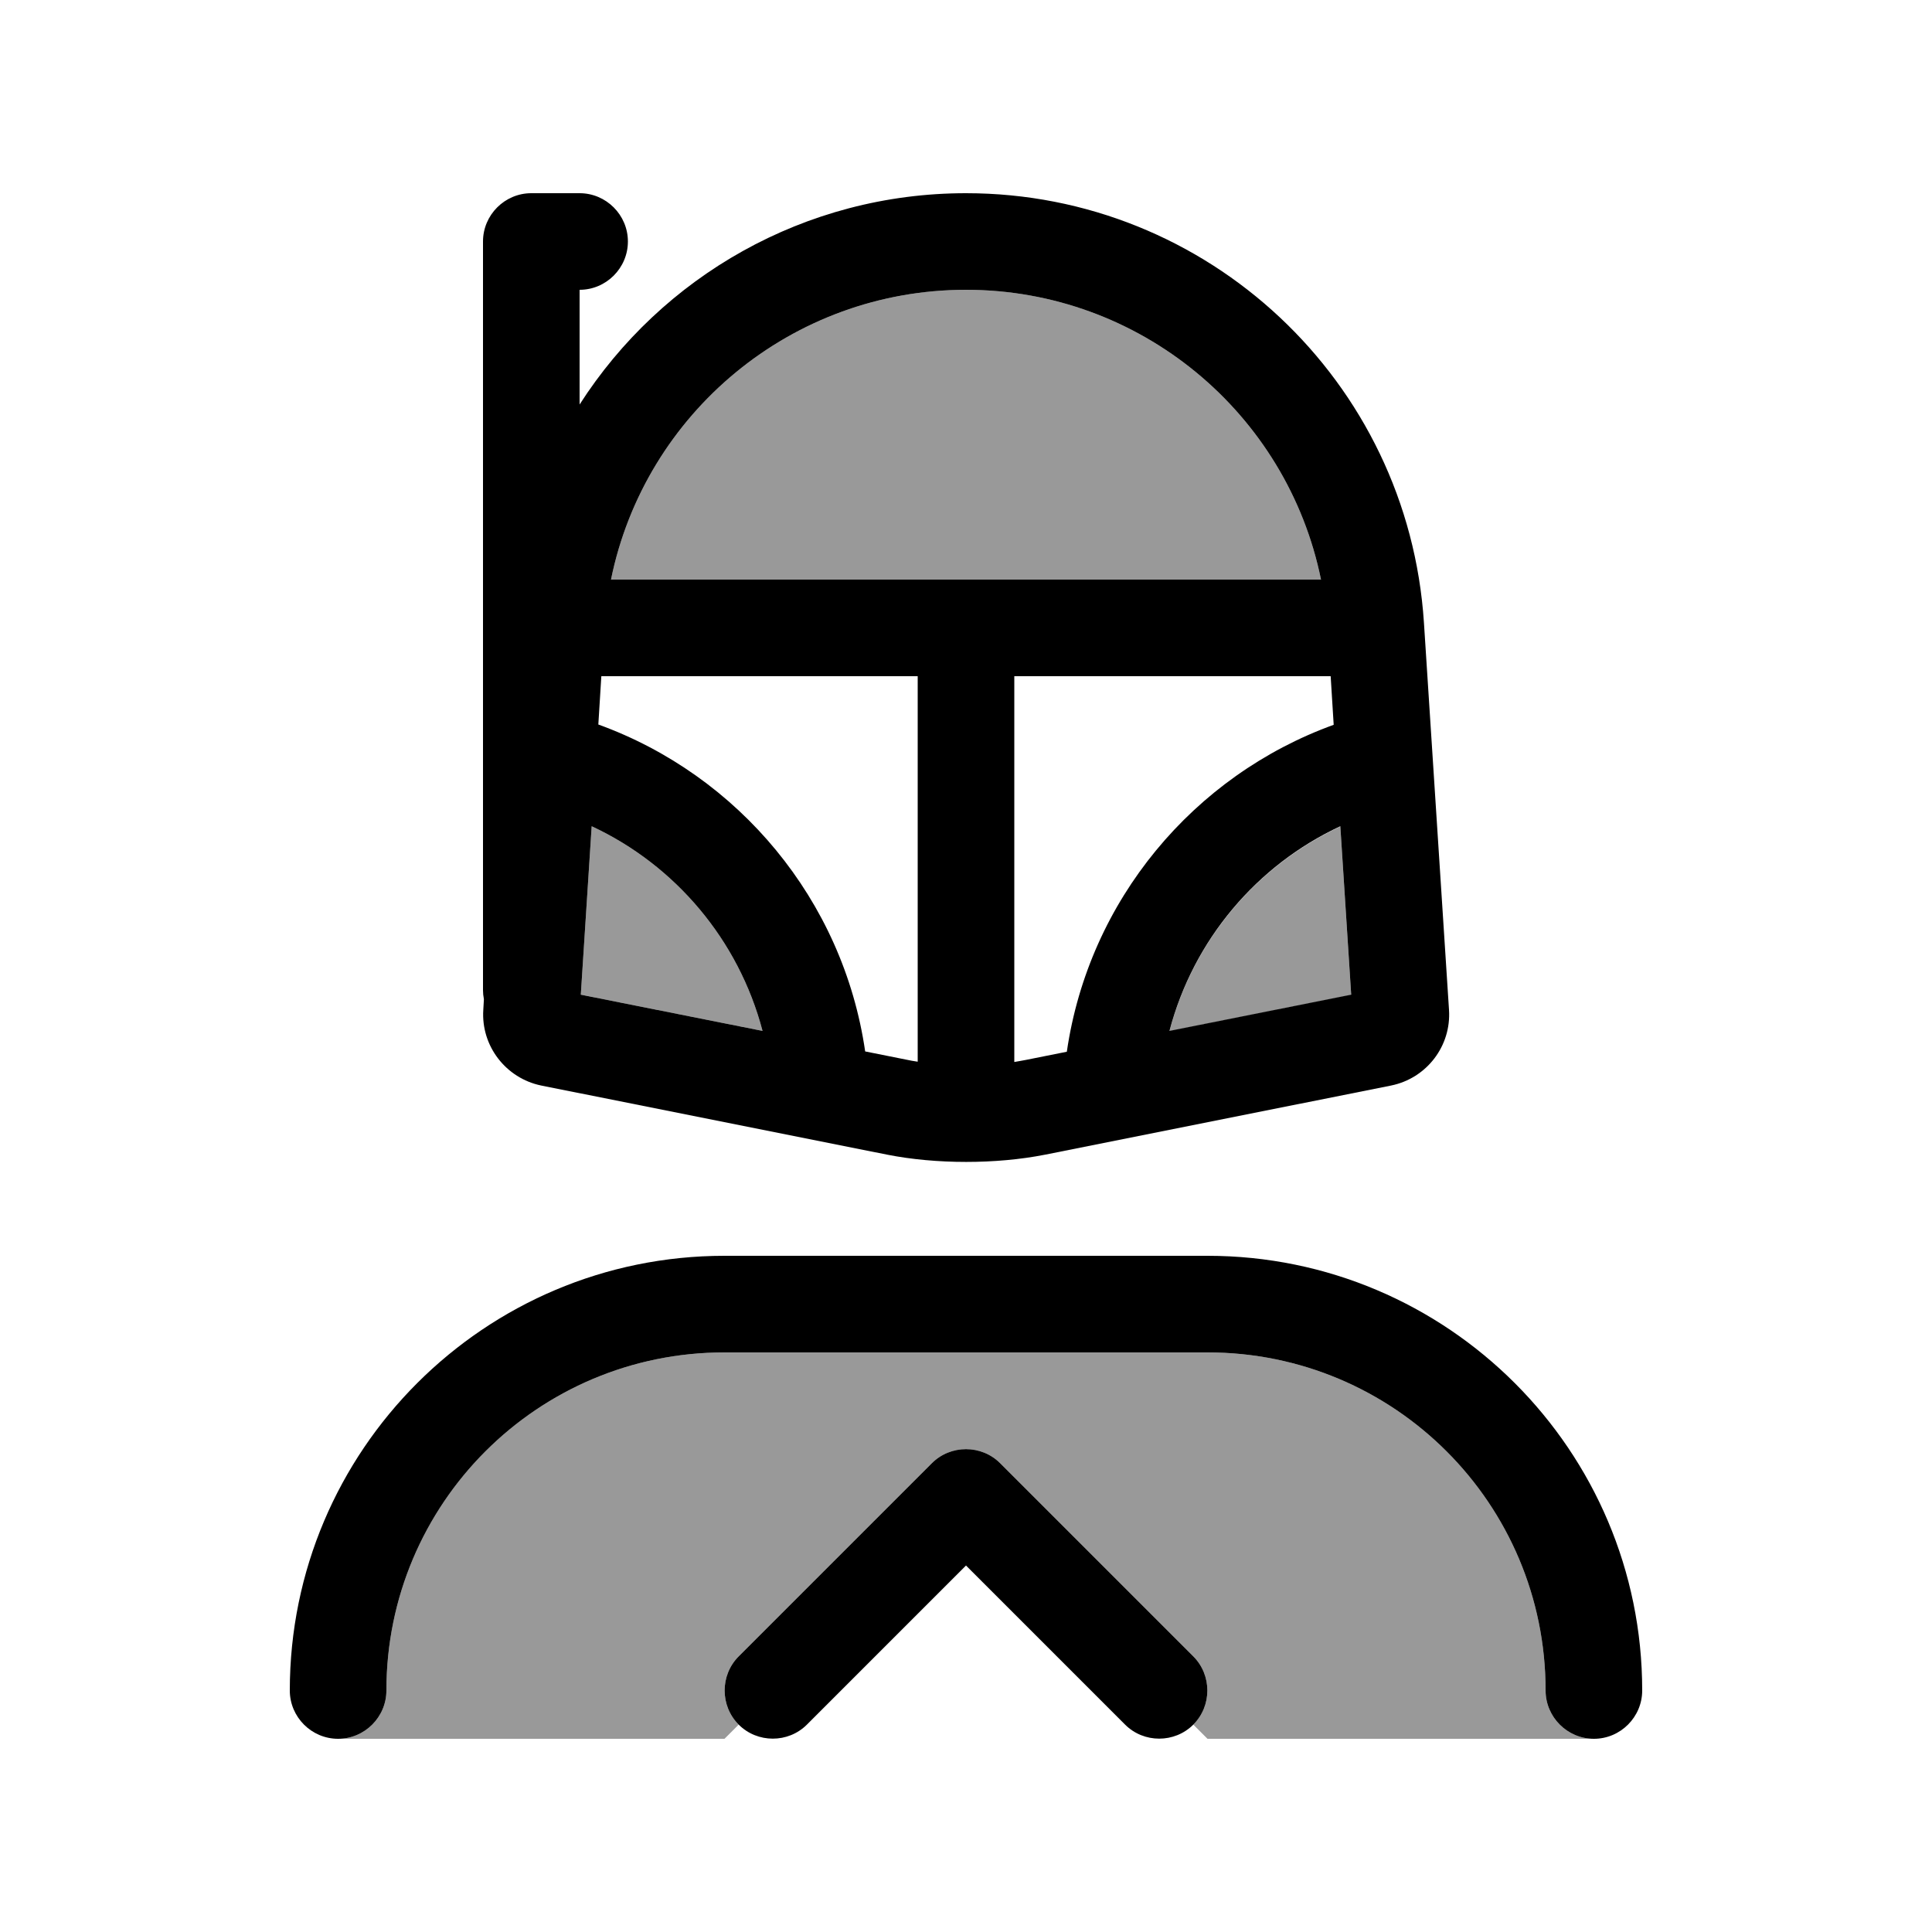
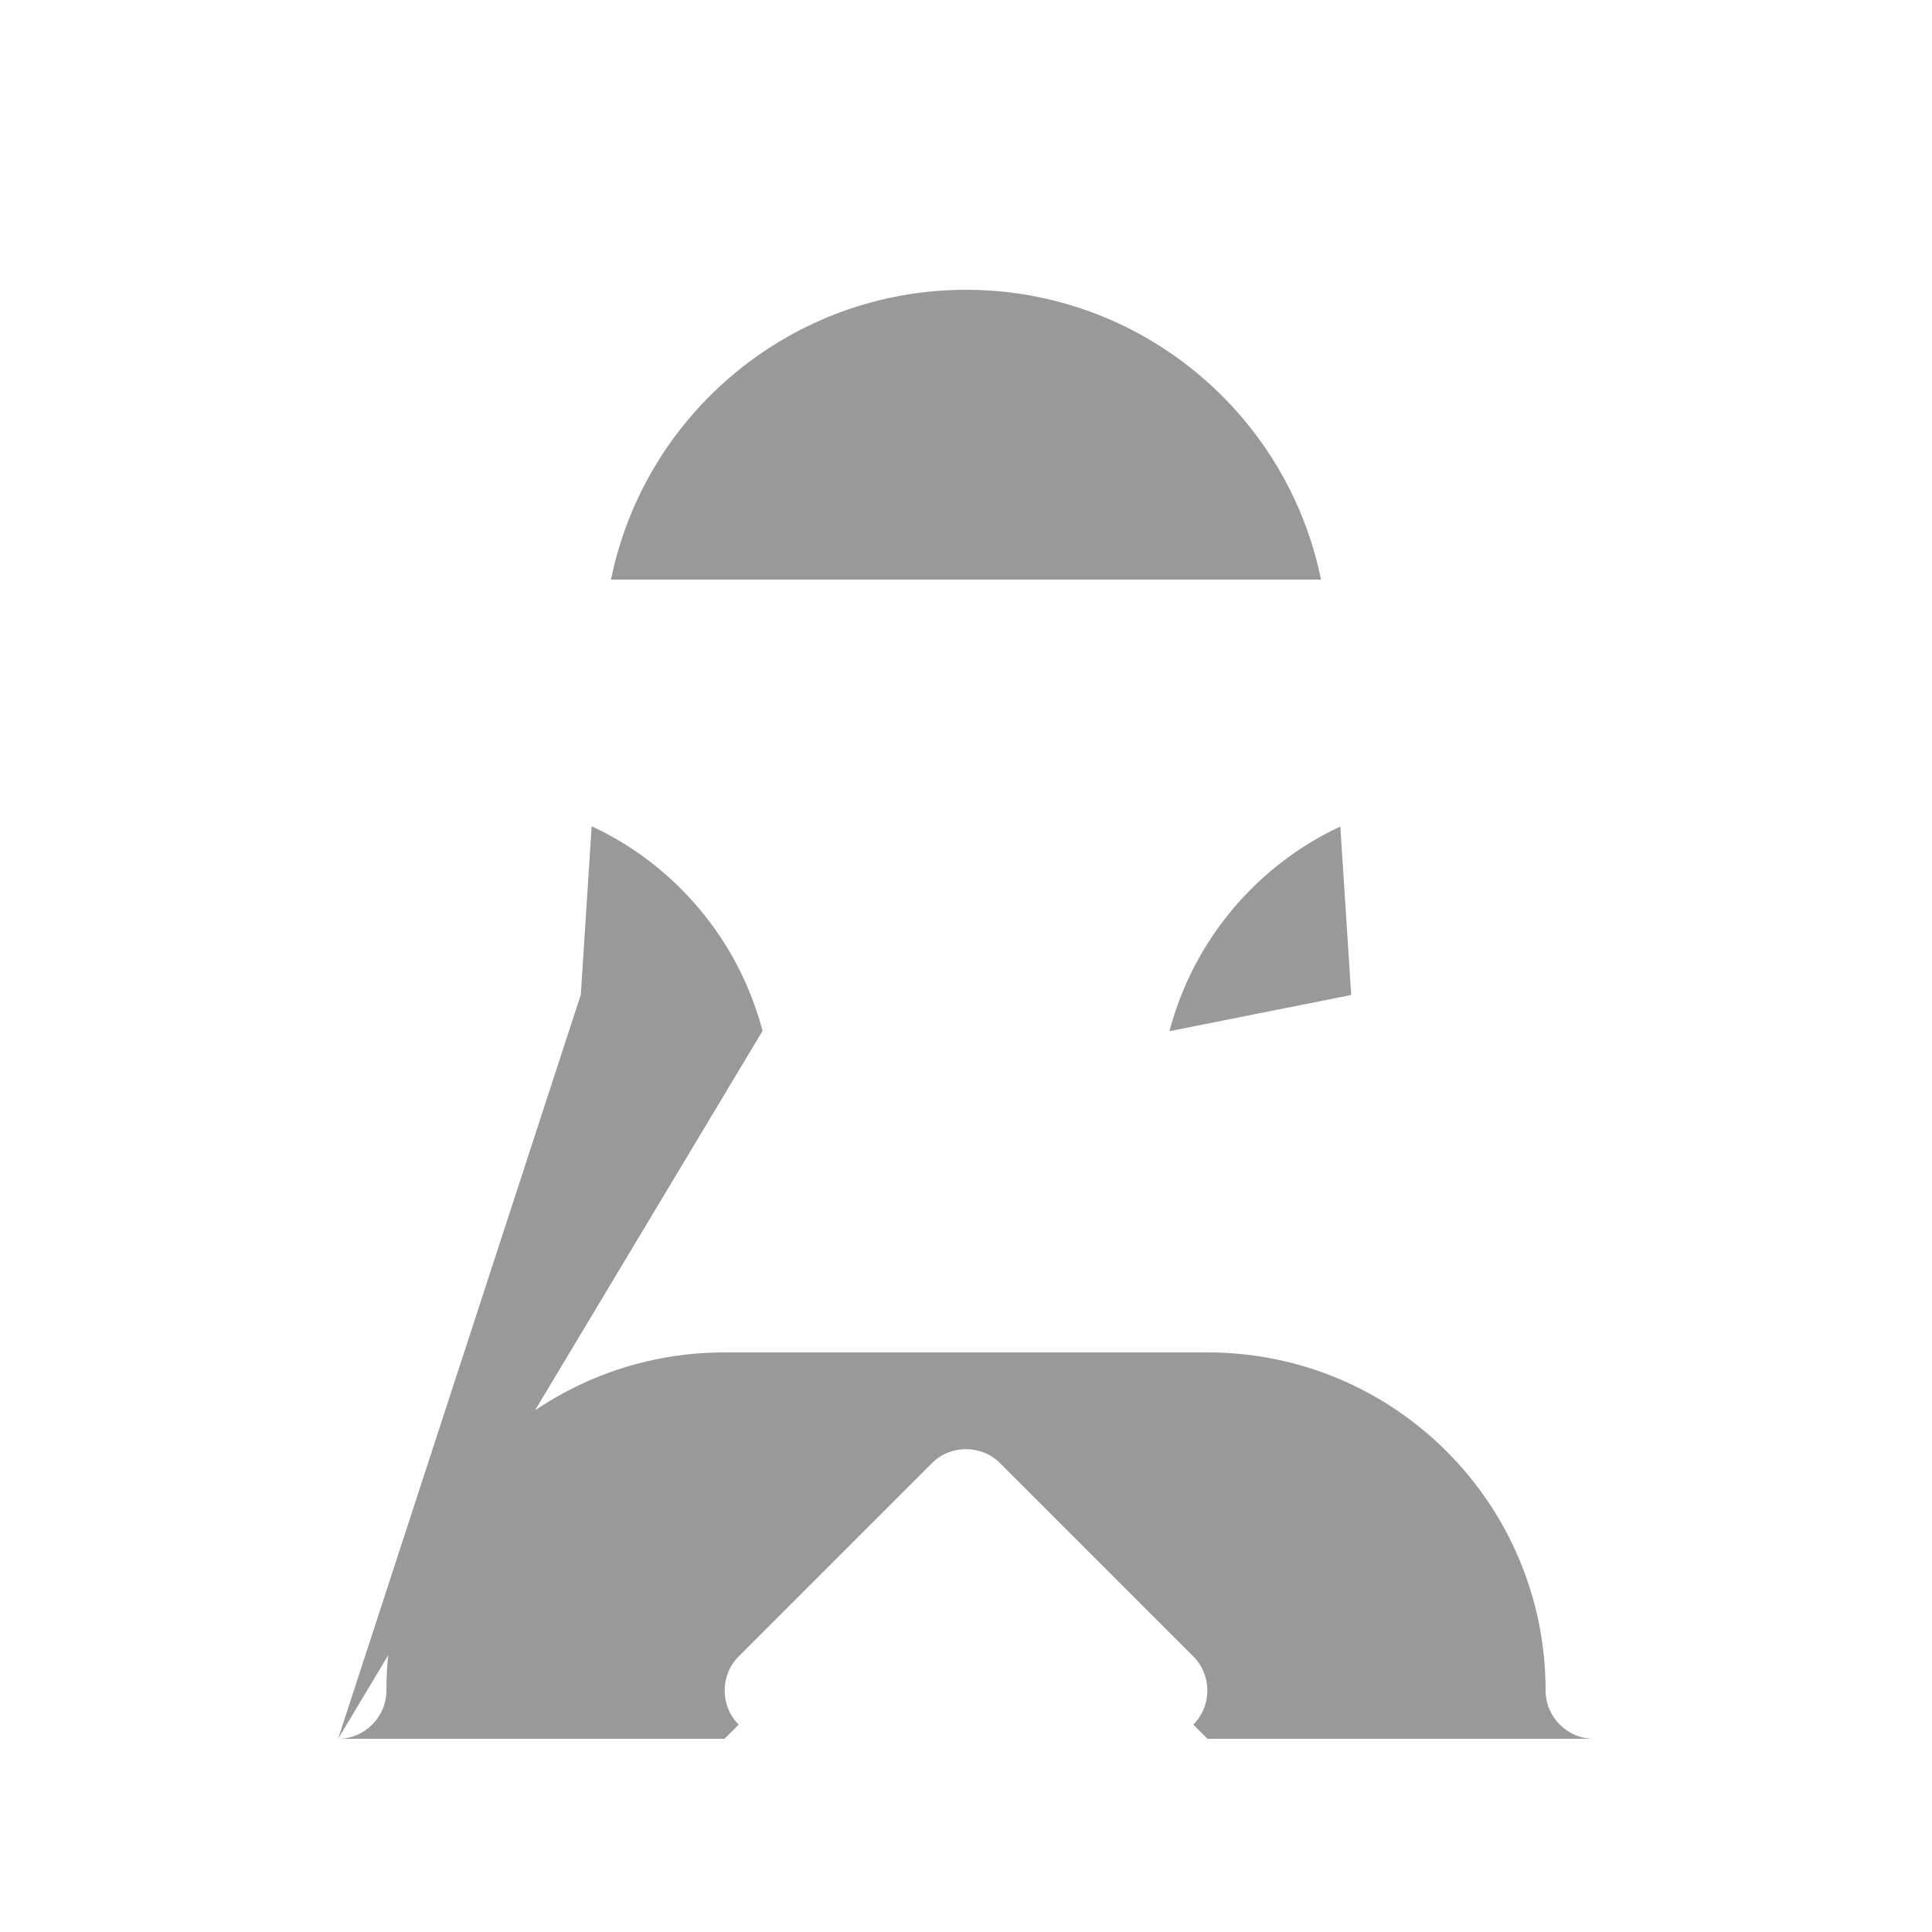
<svg xmlns="http://www.w3.org/2000/svg" viewBox="0 0 640 640">
-   <path opacity=".4" fill="currentColor" d="M112 576L240 576L244.7 571.3C238.5 565.1 238.5 554.9 244.7 548.7L308.7 484.7C314.9 478.5 325.1 478.5 331.3 484.7L395.3 548.7C401.5 554.9 401.5 565.1 395.3 571.3L400 576L528 576C519.2 576 512 568.8 512 560C512 498.1 461.9 448 400 448L240 448C178.1 448 128 498.1 128 560C128 568.8 120.8 576 112 576zM192.4 329.5L252.6 341.5C244.7 311.4 223.7 286.6 196 273.7L192.4 329.5zM202.4 192L437.6 192C426.4 136.9 377.7 96 320 96C262.3 96 213.6 136.9 202.4 192zM387.4 341.6L447.6 329.6L444 273.8C416.3 286.7 395.3 311.5 387.4 341.6z" />
-   <path fill="currentColor" d="M176 64C167.2 64 160 71.2 160 80L160 328C160 329 160.1 330 160.3 331L160.1 334.5C159.3 346.5 167.6 357.2 179.3 359.6L293.9 382.5C310.1 385.7 330 385.7 346.2 382.5L460.8 359.6C472.6 357.2 480.8 346.5 480 334.5L471.7 206.3C466.5 126.2 400.1 64 320 64C266.5 64 219.1 91.7 192 134L192 96C200.8 96 208 88.8 208 80C208 71.2 200.8 64 192 64L176 64zM198.2 240.1L199.2 224L304 224L304 351.7C302.7 351.5 301.4 351.3 300.1 351L286.6 348.3C279.3 298.1 244.6 256.8 198.2 240zM196 273.7C223.7 286.6 244.7 311.4 252.6 341.5L192.4 329.5L196 273.7zM336 351.7L336 224L440.8 224L441.8 240.1C395.4 256.9 360.7 298.2 353.4 348.4L339.9 351.1C338.6 351.3 337.4 351.6 336 351.8zM437.6 192L202.4 192C213.6 136.9 262.3 96 320 96C377.7 96 426.4 136.9 437.6 192zM444 273.7L447.6 329.5L387.4 341.5C395.3 311.4 416.3 286.6 444 273.7zM240 448L400 448C461.9 448 512 498.1 512 560C512 568.8 519.2 576 528 576C536.8 576 544 568.8 544 560C544 480.5 479.5 416 400 416L240 416C160.5 416 96 480.5 96 560C96 568.8 103.2 576 112 576C120.8 576 128 568.8 128 560C128 498.1 178.1 448 240 448zM308.7 484.7L244.7 548.7C238.5 554.9 238.5 565.1 244.7 571.3C250.9 577.5 261.1 577.5 267.3 571.3L320 518.6L372.7 571.3C378.9 577.5 389.1 577.5 395.3 571.3C401.5 565.1 401.5 554.9 395.3 548.7L331.3 484.7C325.1 478.5 314.9 478.5 308.7 484.7z" />
+   <path opacity=".4" fill="currentColor" d="M112 576L240 576L244.7 571.3C238.5 565.1 238.5 554.9 244.7 548.7L308.7 484.7C314.9 478.5 325.1 478.5 331.3 484.7L395.3 548.7C401.5 554.9 401.5 565.1 395.3 571.3L400 576L528 576C519.2 576 512 568.8 512 560C512 498.1 461.9 448 400 448L240 448C178.1 448 128 498.1 128 560C128 568.8 120.8 576 112 576zL252.6 341.5C244.7 311.4 223.7 286.6 196 273.7L192.4 329.5zM202.4 192L437.6 192C426.4 136.9 377.7 96 320 96C262.3 96 213.6 136.9 202.4 192zM387.4 341.6L447.6 329.6L444 273.8C416.3 286.7 395.3 311.5 387.4 341.6z" />
</svg>